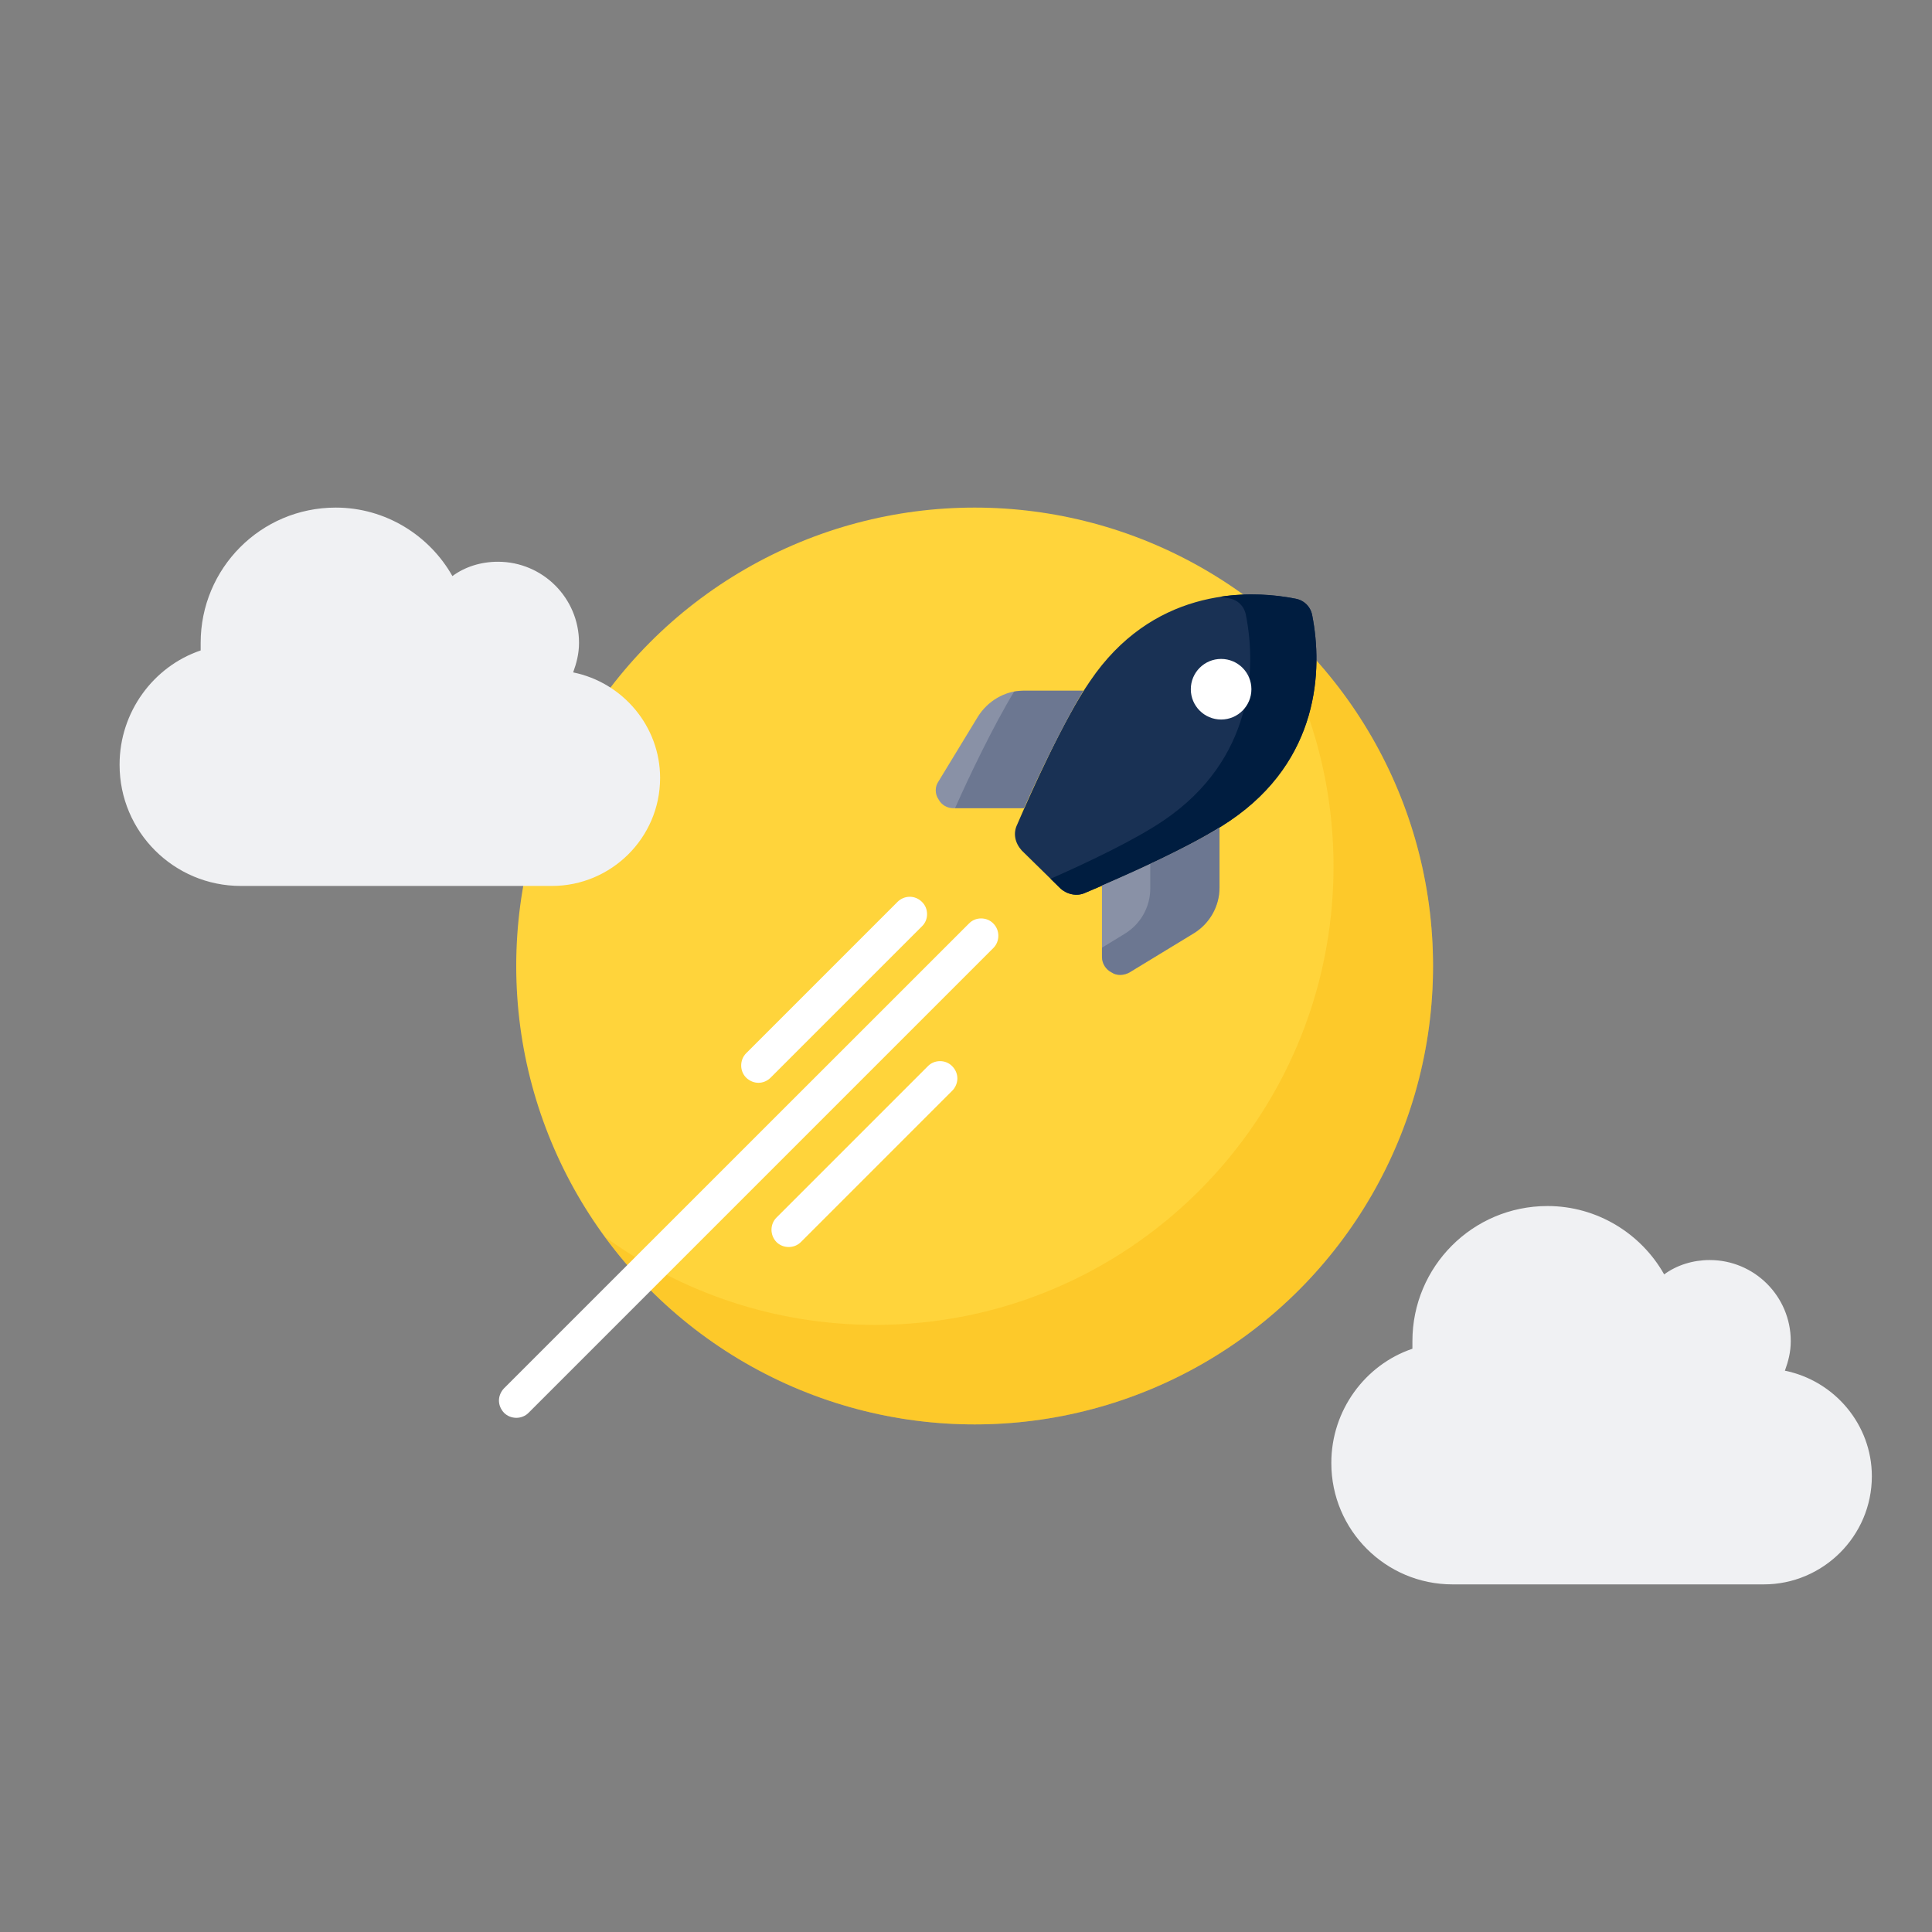
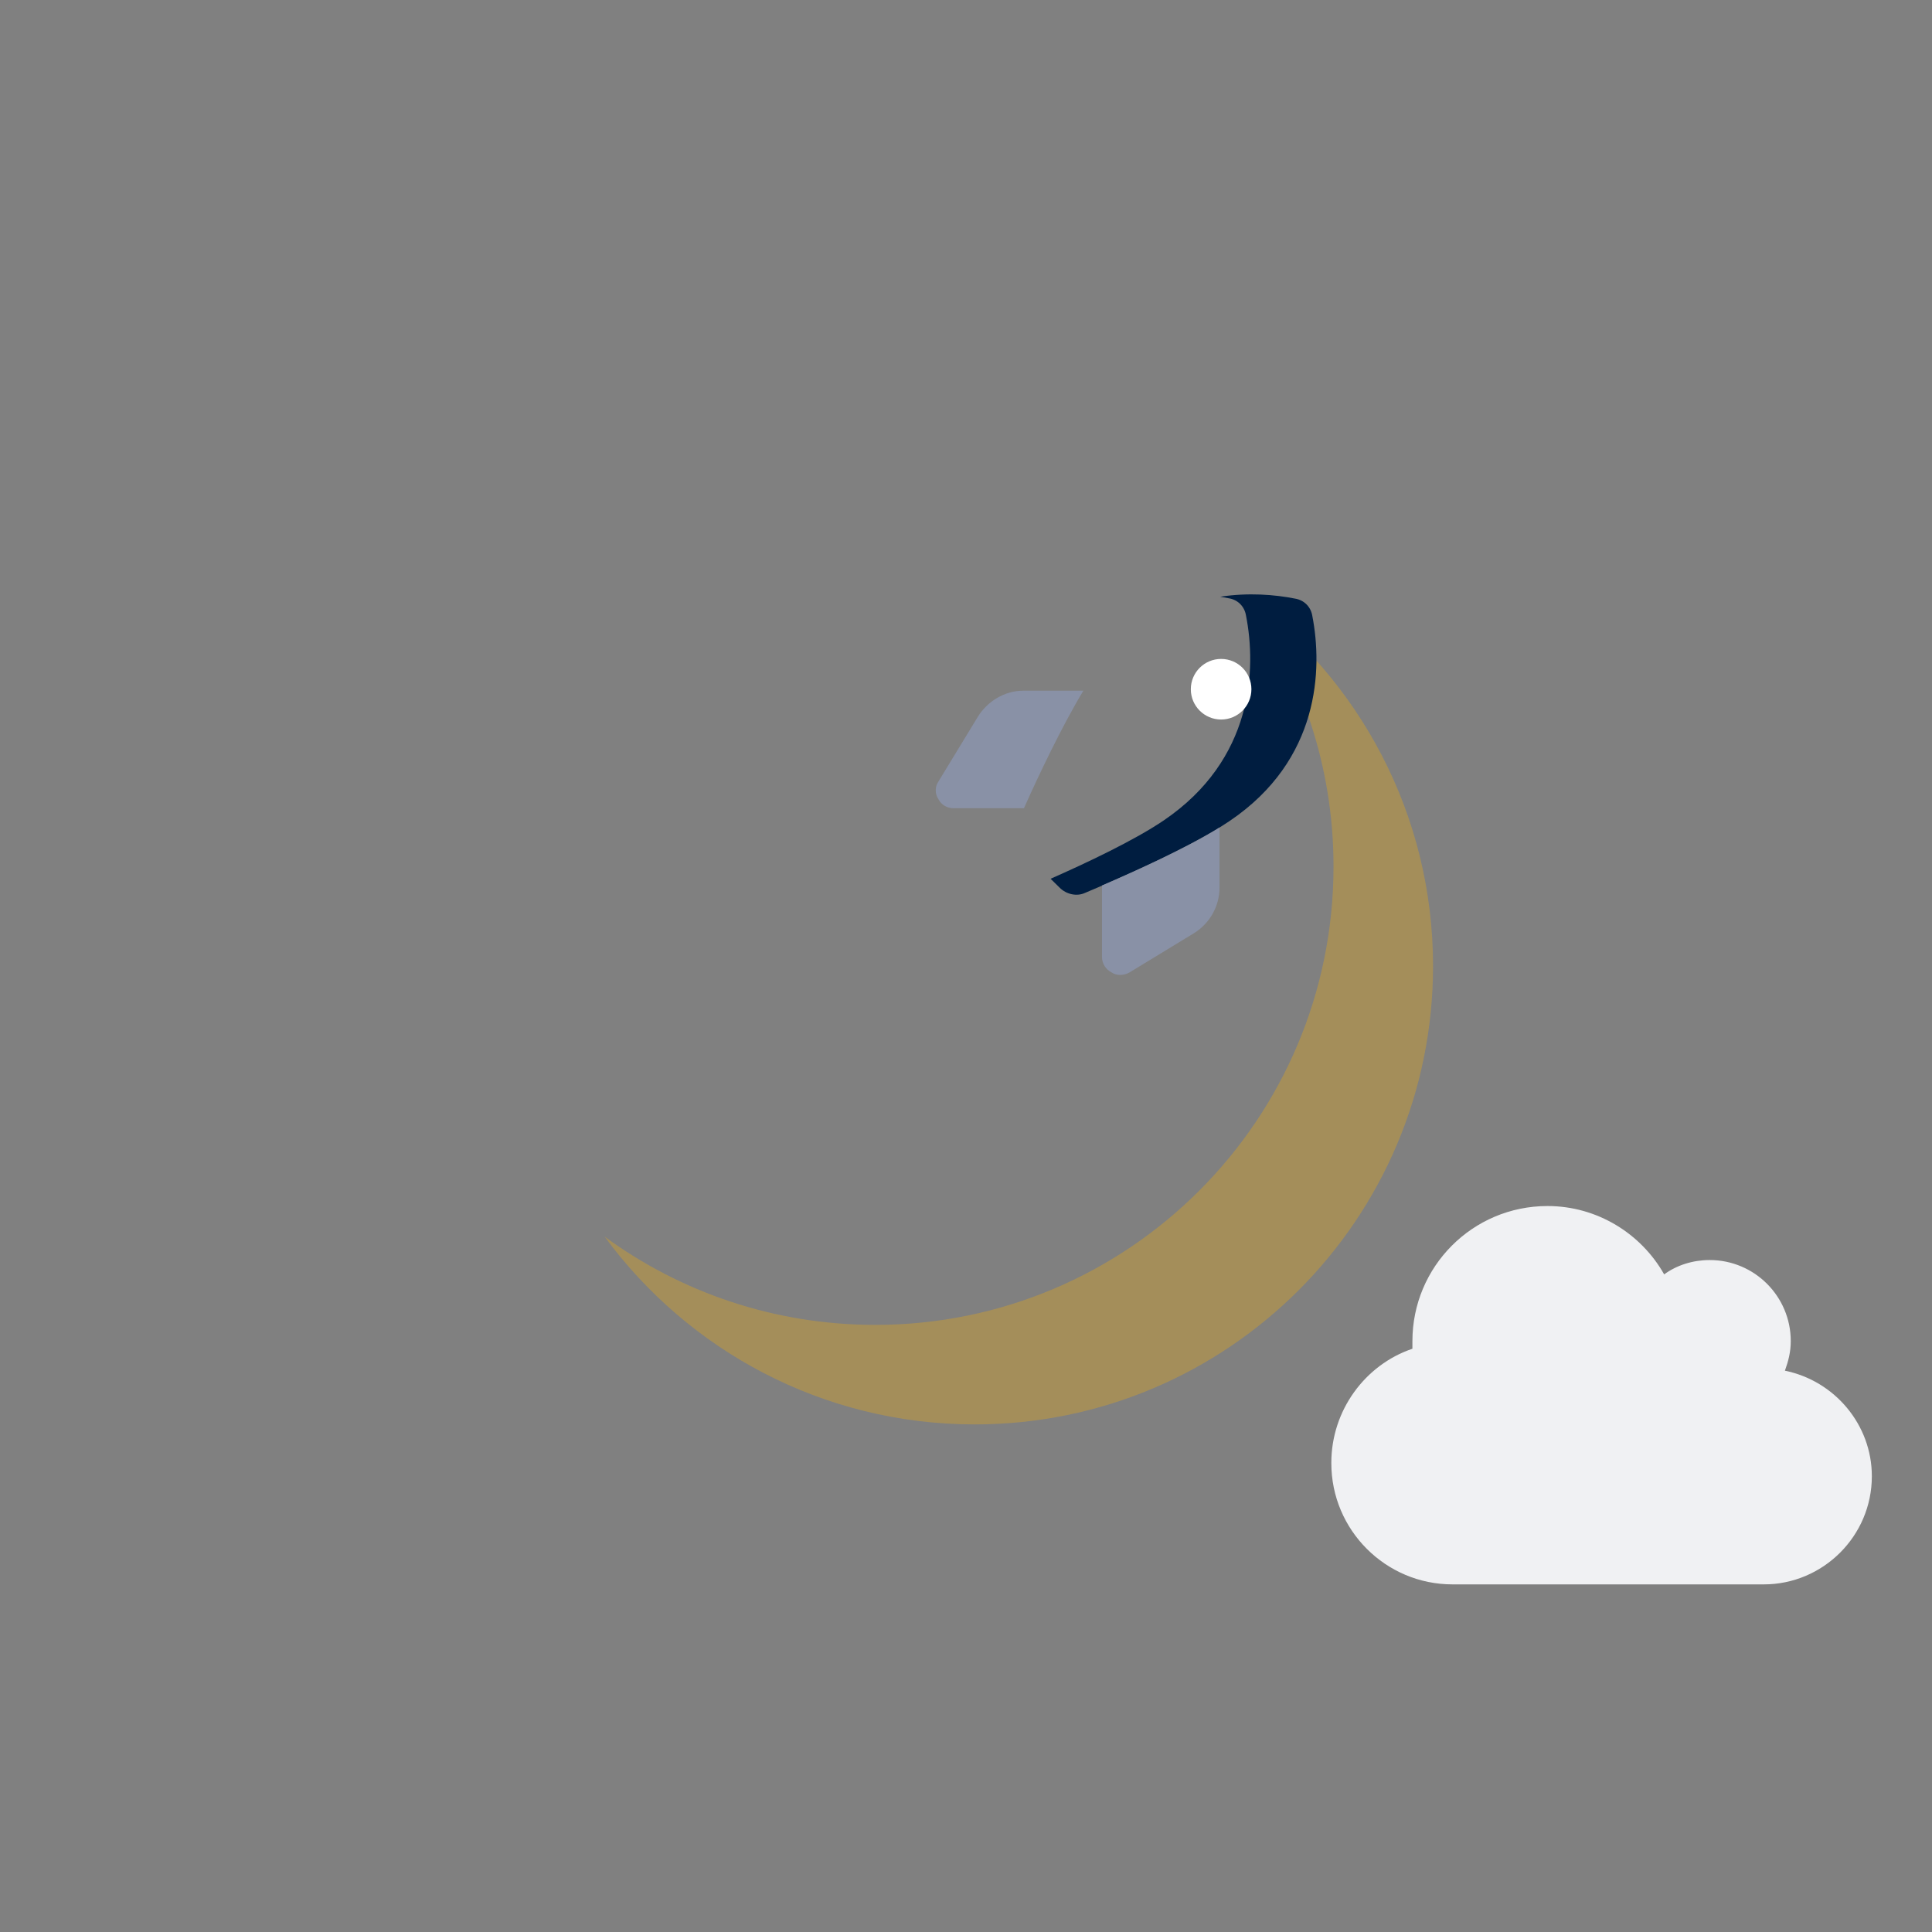
<svg xmlns="http://www.w3.org/2000/svg" xml:space="preserve" width="132px" height="132px" version="1.1" style="shape-rendering:geometricPrecision; text-rendering:geometricPrecision; image-rendering:optimizeQuality; fill-rule:evenodd; clip-rule:evenodd" viewBox="0 0 132 132">
  <rect x="0" y="0" width="132" height="132" fill="#808080" stroke="none" />
  <defs>
    <style type="text/css">
   
    .fil4 {fill:#001D40}
    .fil3 {fill:#193154}
    .fil5 {fill:#8991A6}
    .fil7 {fill:#F0F1F3}
    .fil0 {fill:#FFD43B}
    .fil2 {fill:white}
    .fil1 {fill:#FAB005;fill-opacity:0.302}
    .fil6 {fill:#515F7C;fill-opacity:0.502}
   
  </style>
  </defs>
  <g id="Layer_x0020_1">
    <g id="_1306295895184">
-       <circle class="fil0" cx="66.59" cy="66" r="31.32" />
      <path class="fil1" d="M59.8 90.52c17.29,0 31.31,-14.02 31.31,-31.32 0,-6.91 -2.24,-13.3 -6.03,-18.48 7.77,5.7 12.83,14.9 12.83,25.28 0,17.3 -14.03,31.32 -31.32,31.32 -10.38,0 -19.58,-5.06 -25.28,-12.83 5.18,3.79 11.57,6.03 18.49,6.03z" />
-       <path class="fil2" d="M62.99 63.29c0.23,-0.22 0.35,-0.52 0.35,-0.83 0,-0.32 -0.12,-0.62 -0.35,-0.84 -0.22,-0.22 -0.52,-0.35 -0.83,-0.35 -0.32,0 -0.62,0.13 -0.84,0.35l-10.34 10.34c-0.22,0.22 -0.34,0.52 -0.34,0.84 0,0.31 0.12,0.61 0.34,0.83 0.23,0.22 0.53,0.35 0.84,0.35 0.31,0 0.61,-0.13 0.83,-0.35l10.34 -10.34 0 0zm4.88 -0.19c0.22,0.22 0.34,0.52 0.34,0.83 0,0.32 -0.12,0.62 -0.34,0.84l-31.76 31.76c-0.22,0.22 -0.52,0.34 -0.83,0.34 -0.32,0 -0.62,-0.12 -0.84,-0.34 -0.22,-0.23 -0.35,-0.53 -0.35,-0.84 0,-0.31 0.13,-0.61 0.35,-0.84l31.76 -31.75c0.22,-0.23 0.52,-0.35 0.83,-0.35 0.32,0 0.62,0.12 0.84,0.35zm-2.81 9.75c0.22,0.22 0.35,0.52 0.35,0.83 0,0.31 -0.13,0.62 -0.35,0.84l-10.34 10.34c-0.22,0.22 -0.52,0.34 -0.83,0.34 -0.32,0 -0.62,-0.12 -0.84,-0.34 -0.22,-0.23 -0.34,-0.53 -0.34,-0.84 0,-0.31 0.12,-0.61 0.34,-0.83l10.34 -10.34c0.22,-0.23 0.52,-0.35 0.84,-0.35 0.31,0 0.61,0.12 0.83,0.35l0 0z" />
-       <path class="fil3" d="M72.4 60.65l-2.59 -2.54c-0.46,-0.51 -0.61,-1.17 -0.31,-1.78 0.92,-2.13 3.15,-7.16 4.98,-9.8 4.16,-6.14 10.36,-6.34 14.01,-5.63 0.61,0.1 1.07,0.56 1.17,1.17 0.71,3.65 0.51,9.85 -5.63,14.01 -2.69,1.83 -7.72,4.01 -9.91,4.93 -0.55,0.25 -1.26,0.1 -1.72,-0.36z" />
      <path class="fil4" d="M71.78 60.04l0.62 0.61c0.46,0.46 1.17,0.61 1.72,0.36 2.19,-0.92 7.22,-3.1 9.91,-4.93 6.14,-4.16 6.34,-10.36 5.63,-14.01 -0.1,-0.61 -0.56,-1.07 -1.17,-1.17 -1.41,-0.28 -3.21,-0.42 -5.12,-0.13 0.21,0.04 0.41,0.07 0.6,0.11 0.61,0.1 1.06,0.56 1.16,1.17 0.72,3.65 0.51,9.85 -5.63,14.01 -1.99,1.35 -5.27,2.9 -7.72,3.98l0 0z" />
      <circle class="fil2" cx="83.43" cy="47.09" r="2.07" />
      <path class="fil5" d="M74.02 47.19c-1.42,2.34 -3.09,5.84 -4.06,8.03l-4.82 0c-0.41,0 -0.81,-0.21 -1.02,-0.61 -0.25,-0.36 -0.25,-0.87 0,-1.22l2.69 -4.42c0.66,-1.06 1.83,-1.78 3.1,-1.78l4.11 0zm1.27 13.31c2.24,-0.97 5.74,-2.54 8.03,-3.96l0 4.11c0,1.26 -0.66,2.43 -1.73,3.1l-4.42 2.69c-0.35,0.2 -0.86,0.25 -1.22,0 -0.4,-0.2 -0.66,-0.61 -0.66,-1.06 0,0 0,-0.01 0,-0.01l0 -4.87 0 0z" />
      <g>
-         <path class="fil6" d="M69.96 55.22c0.97,-2.19 2.64,-5.69 4.06,-8.03l-4.11 0c-0.21,0 -0.42,0.02 -0.62,0.06 -1.41,2.32 -3.07,5.78 -4.04,7.97l4.71 0zm8.63 3.8l0 1.68c0,1.27 -0.66,2.43 -1.73,3.09l-1.57 0.96 0 0.62c0,0.46 0.26,0.87 0.66,1.07 0.36,0.25 0.87,0.2 1.22,0l4.42 -2.69c1.07,-0.67 1.73,-1.84 1.73,-3.1l0 -4.11c-1.33,0.82 -3.07,1.7 -4.73,2.48l0 0z" />
-       </g>
+         </g>
    </g>
-     <path class="fil7" d="M13.71 44.44l0 -0.52c0,-5.08 4.1,-9.24 9.23,-9.24 3.41,0 6.41,1.91 7.97,4.68 0.86,-0.64 1.96,-0.98 3.11,-0.98 3.06,0 5.54,2.48 5.54,5.54 0,0.75 -0.17,1.38 -0.4,2.02 3.4,0.69 5.94,3.69 5.94,7.21 0,4.1 -3.35,7.38 -7.39,7.38l-21.23 0c-0.01,0 -0.02,0 -0.03,0 -4.57,0 -8.28,-3.7 -8.28,-8.27 0,-0.01 0,-0.02 0,-0.03 0,-3.58 2.31,-6.7 5.54,-7.79l0 0z" />
    <path class="fil7" d="M96.5 92.15l0 -0.52c0,-5.08 4.1,-9.23 9.23,-9.23 3.41,0 6.41,1.9 7.97,4.67 0.86,-0.63 1.96,-0.98 3.11,-0.98 3.06,0 5.54,2.48 5.54,5.54 0,0.75 -0.17,1.38 -0.4,2.02 3.4,0.69 5.94,3.69 5.94,7.21 0,4.1 -3.35,7.39 -7.38,7.39l-21.24 0c-0.01,0 -0.02,0 -0.03,0 -4.57,0 -8.28,-3.71 -8.28,-8.28 0,-0.01 0,-0.02 0,-0.03 0,-3.58 2.31,-6.7 5.54,-7.79l0 0z" />
  </g>
</svg>